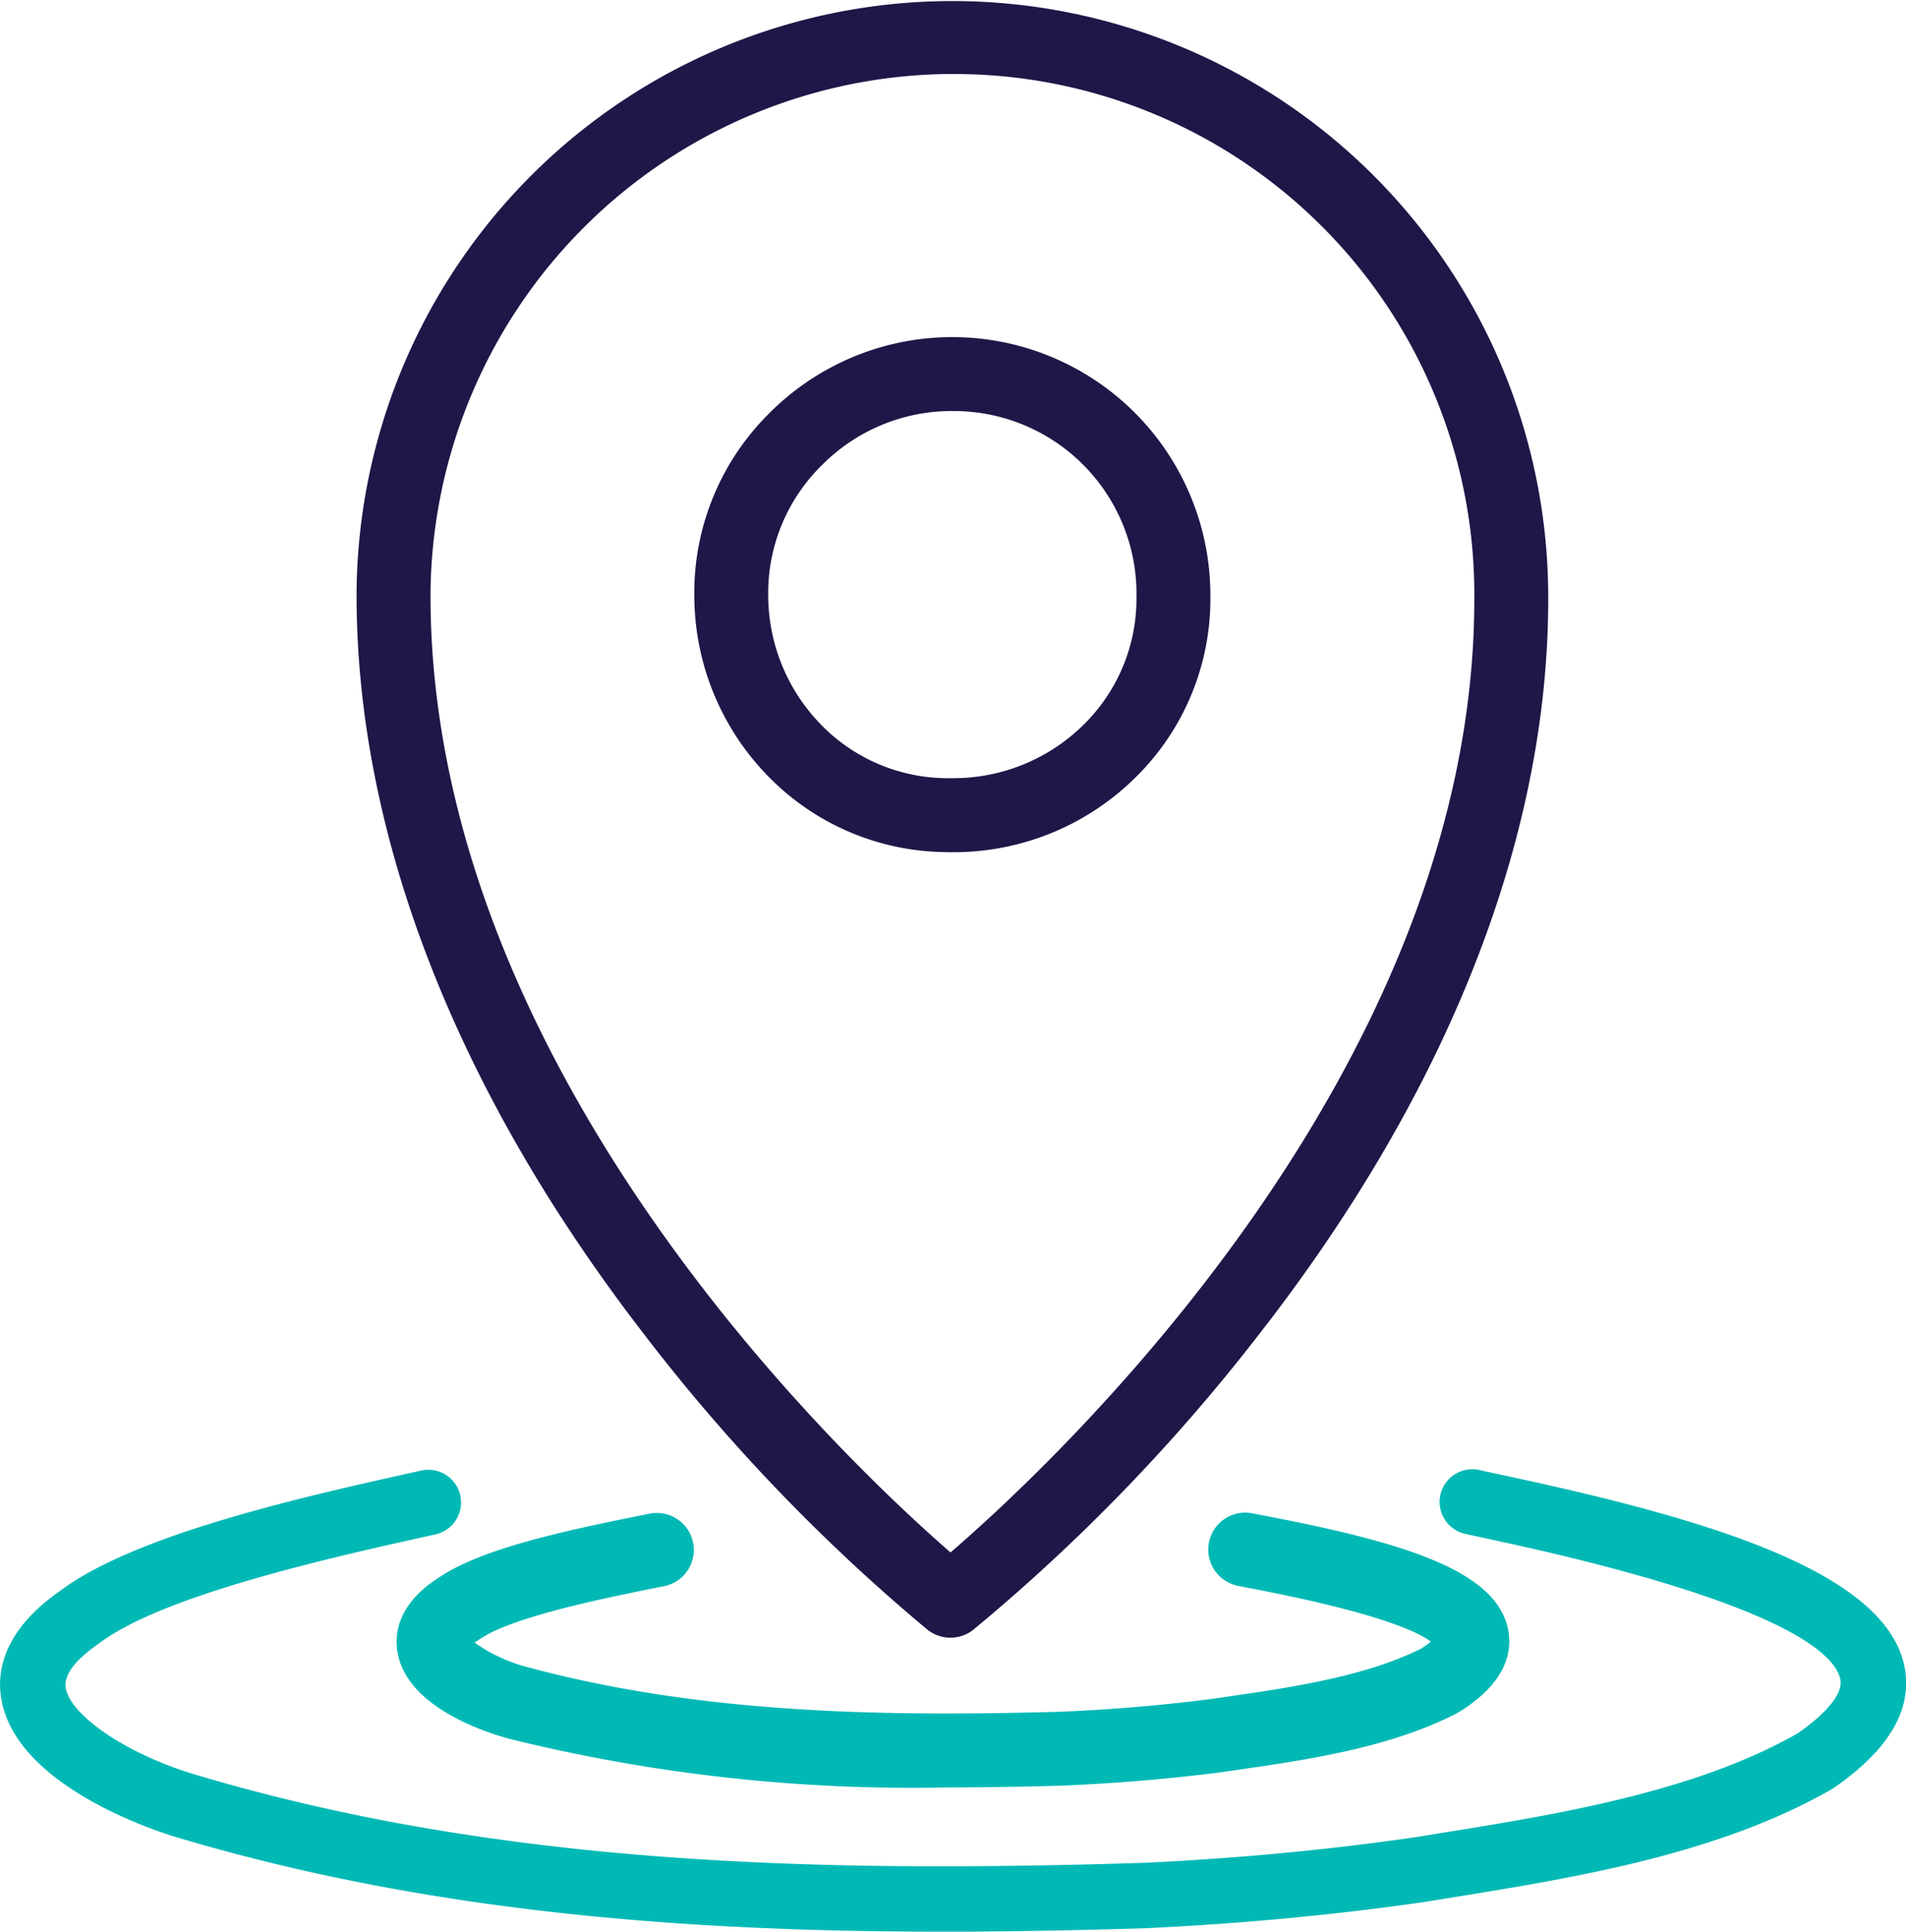
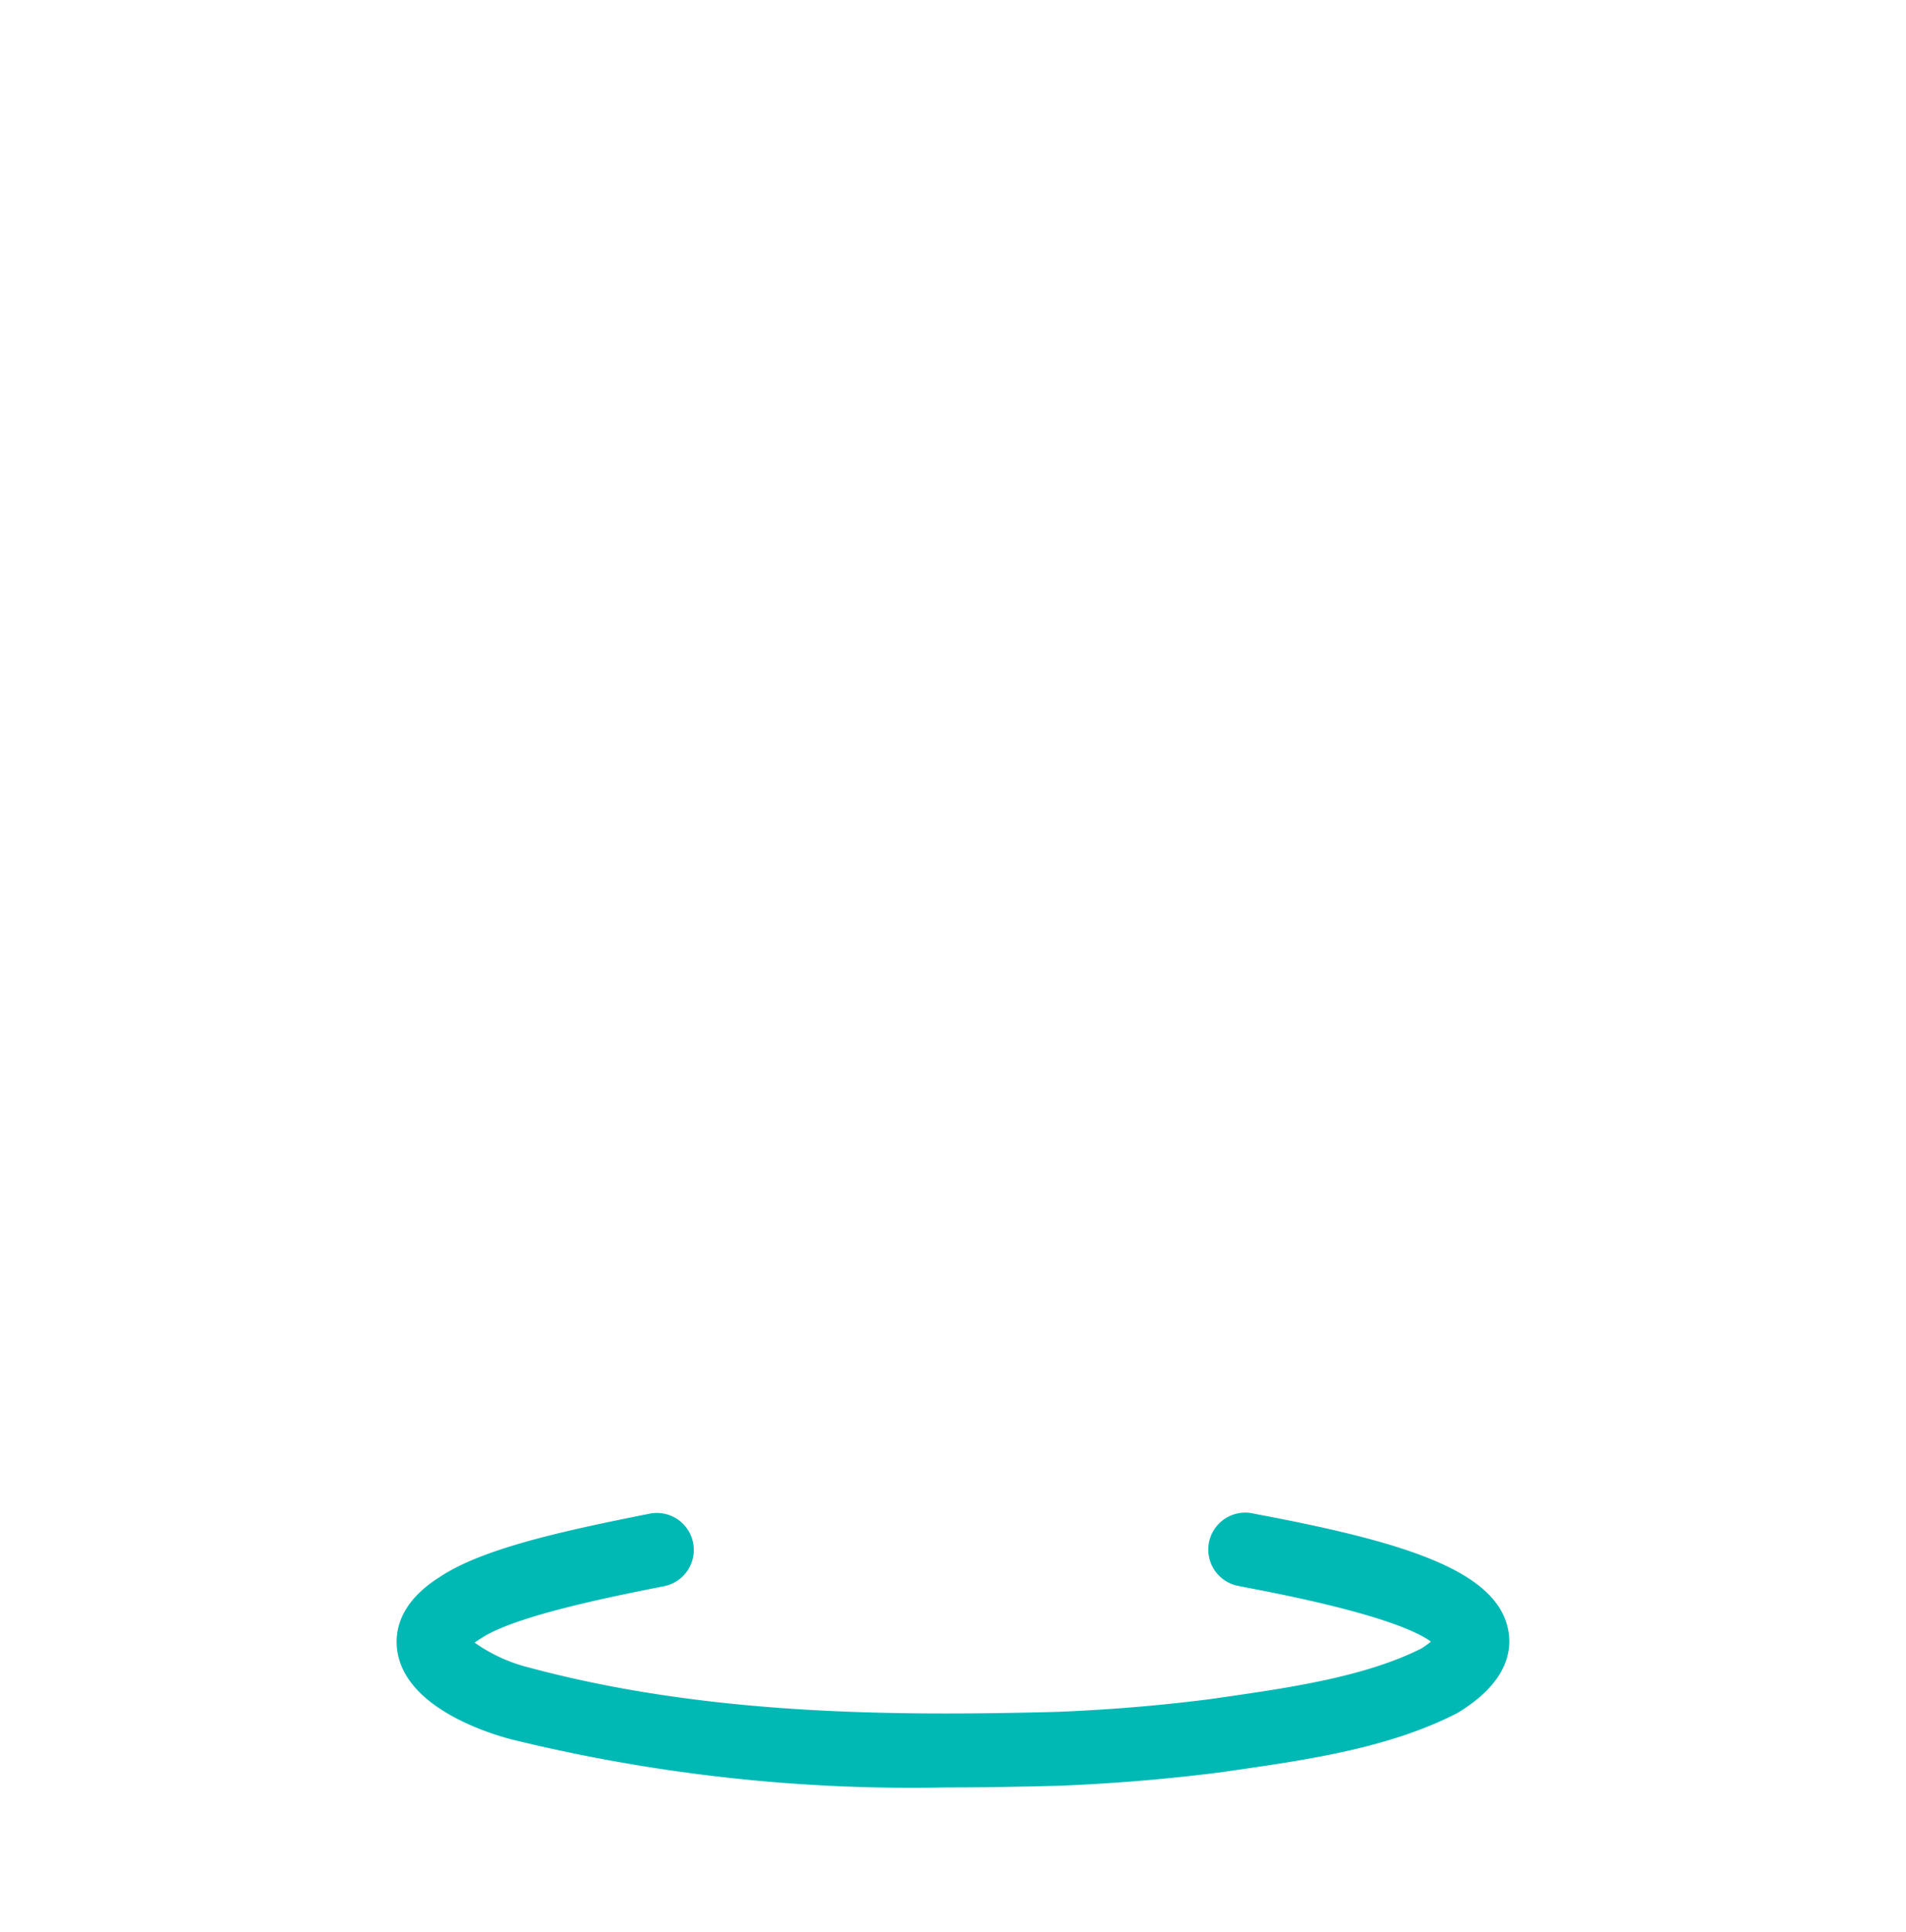
<svg xmlns="http://www.w3.org/2000/svg" width="86.335" height="87.458" viewBox="0 0 86.335 87.458">
  <g id="count3" transform="translate(-971.398 -1456.699)">
-     <path id="Path_23177" data-name="Path 23177" d="M671.516,72.383a11.379,11.379,0,0,1-7.814-3.209,11.726,11.726,0,0,1-3.572-8.427A11.426,11.426,0,0,1,663.54,52.5a11.69,11.69,0,0,1,19.967,8.3,11.322,11.322,0,0,1-3.324,8.135,11.709,11.709,0,0,1-8.365,3.452h-.012c-.1,0-.193,0-.29,0m.267-19.975a8.272,8.272,0,0,0-5.877,2.456,8.107,8.107,0,0,0-2.428,5.849,8.4,8.4,0,0,0,2.543,6.045,8,8,0,0,0,5.711,2.273c.018,0,.037,0,.056,0h.029a8.386,8.386,0,0,0,5.993-2.466,8,8,0,0,0,2.349-5.746,8.274,8.274,0,0,0-8.275-8.41h-.1" transform="translate(342.717 1422.897)" fill="#1d1848" />
    <path id="Path_23178" data-name="Path 23178" d="M660.868,156.884a76.062,76.062,0,0,1-19.725-2.184c-1.106-.292-4.763-1.447-5.142-3.994-.133-.9.1-2.212,1.939-3.361,1.924-1.281,5.587-2.082,9.491-2.857a1.674,1.674,0,0,1,.652,3.284c-2.371.471-6.783,1.346-8.3,2.368l-.057.036c-.09.056-.164.107-.223.151a7.346,7.346,0,0,0,2.5,1.137c7.891,2.112,16.193,2.206,23.987,1.994,2.384-.1,4.639-.291,6.87-.578l.572-.083c3-.433,6.4-.924,8.945-2.2a4.347,4.347,0,0,0,.443-.315c-.637-.475-2.519-1.329-8.06-2.393-.262-.05-.484-.093-.653-.128a1.674,1.674,0,1,1,.668-3.28c.16.032.368.072.616.119,6.389,1.226,10.446,2.52,10.933,5.177.175.952-.074,2.366-2.245,3.7-.039.023-.077.045-.117.066-3.046,1.556-6.768,2.093-10.053,2.566l-.595.087c-2.353.3-4.7.5-7.208.607-1.726.047-3.475.08-5.239.08" transform="translate(353.394 1380.745)" fill="#00b9b5" />
-     <path id="Path_23179" data-name="Path 23179" d="M636.273,162.165c-11.4,0-23.178-.855-34.6-4.267-.744-.22-7.327-2.27-7.971-6.309-.2-1.236.112-3.084,2.7-4.874,3.455-2.577,11.2-4.292,16.331-5.427a1.48,1.48,0,0,1,.64,2.891c-4.6,1.017-12.288,2.719-15.217,4.921l-.05.037c-.738.508-1.593,1.265-1.478,1.987.2,1.274,2.845,3.04,5.89,3.937,14.145,4.225,28.969,4.416,42.881,3.991,4.287-.2,8.321-.582,12.307-1.154l1.025-.166c5.449-.876,11.622-1.869,16.342-4.541,1.355-.942,2.061-1.83,1.94-2.443-.228-1.151-2.592-3.507-15.86-6.347-.458-.1-.845-.181-1.141-.248a1.48,1.48,0,1,1,.655-2.887c.288.065.662.145,1.106.24,8.91,1.907,17.274,4.278,18.145,8.666.38,1.916-.7,3.764-3.217,5.493-.034.024-.07.046-.106.067-5.194,2.961-11.675,4-17.393,4.923l-1.048.169c-4.106.59-8.231.977-12.639,1.187-3.04.092-6.124.156-9.234.156" transform="translate(377.748 1381.993)" fill="#00b9b5" />
-     <path id="Path_23180" data-name="Path 23180" d="M659.615,95.869a1.671,1.671,0,0,1-1.038-.361,83.518,83.518,0,0,1-12.9-13.46c-8.479-11-12.96-22.548-12.96-33.386a26.989,26.989,0,1,1,53.978.19c0,10.763-4.514,22.252-13.055,33.226A84.284,84.284,0,0,1,660.65,95.512a1.672,1.672,0,0,1-1.034.357m0-70.8a23.723,23.723,0,0,0-23.55,23.594c0,21.546,18.882,39.287,23.556,43.347,4.7-4.051,23.725-21.772,23.725-43.158A23.562,23.562,0,0,0,659.9,25.071l-.285,0" transform="translate(354.832 1434.979)" fill="#1d1848" />
  </g>
</svg>